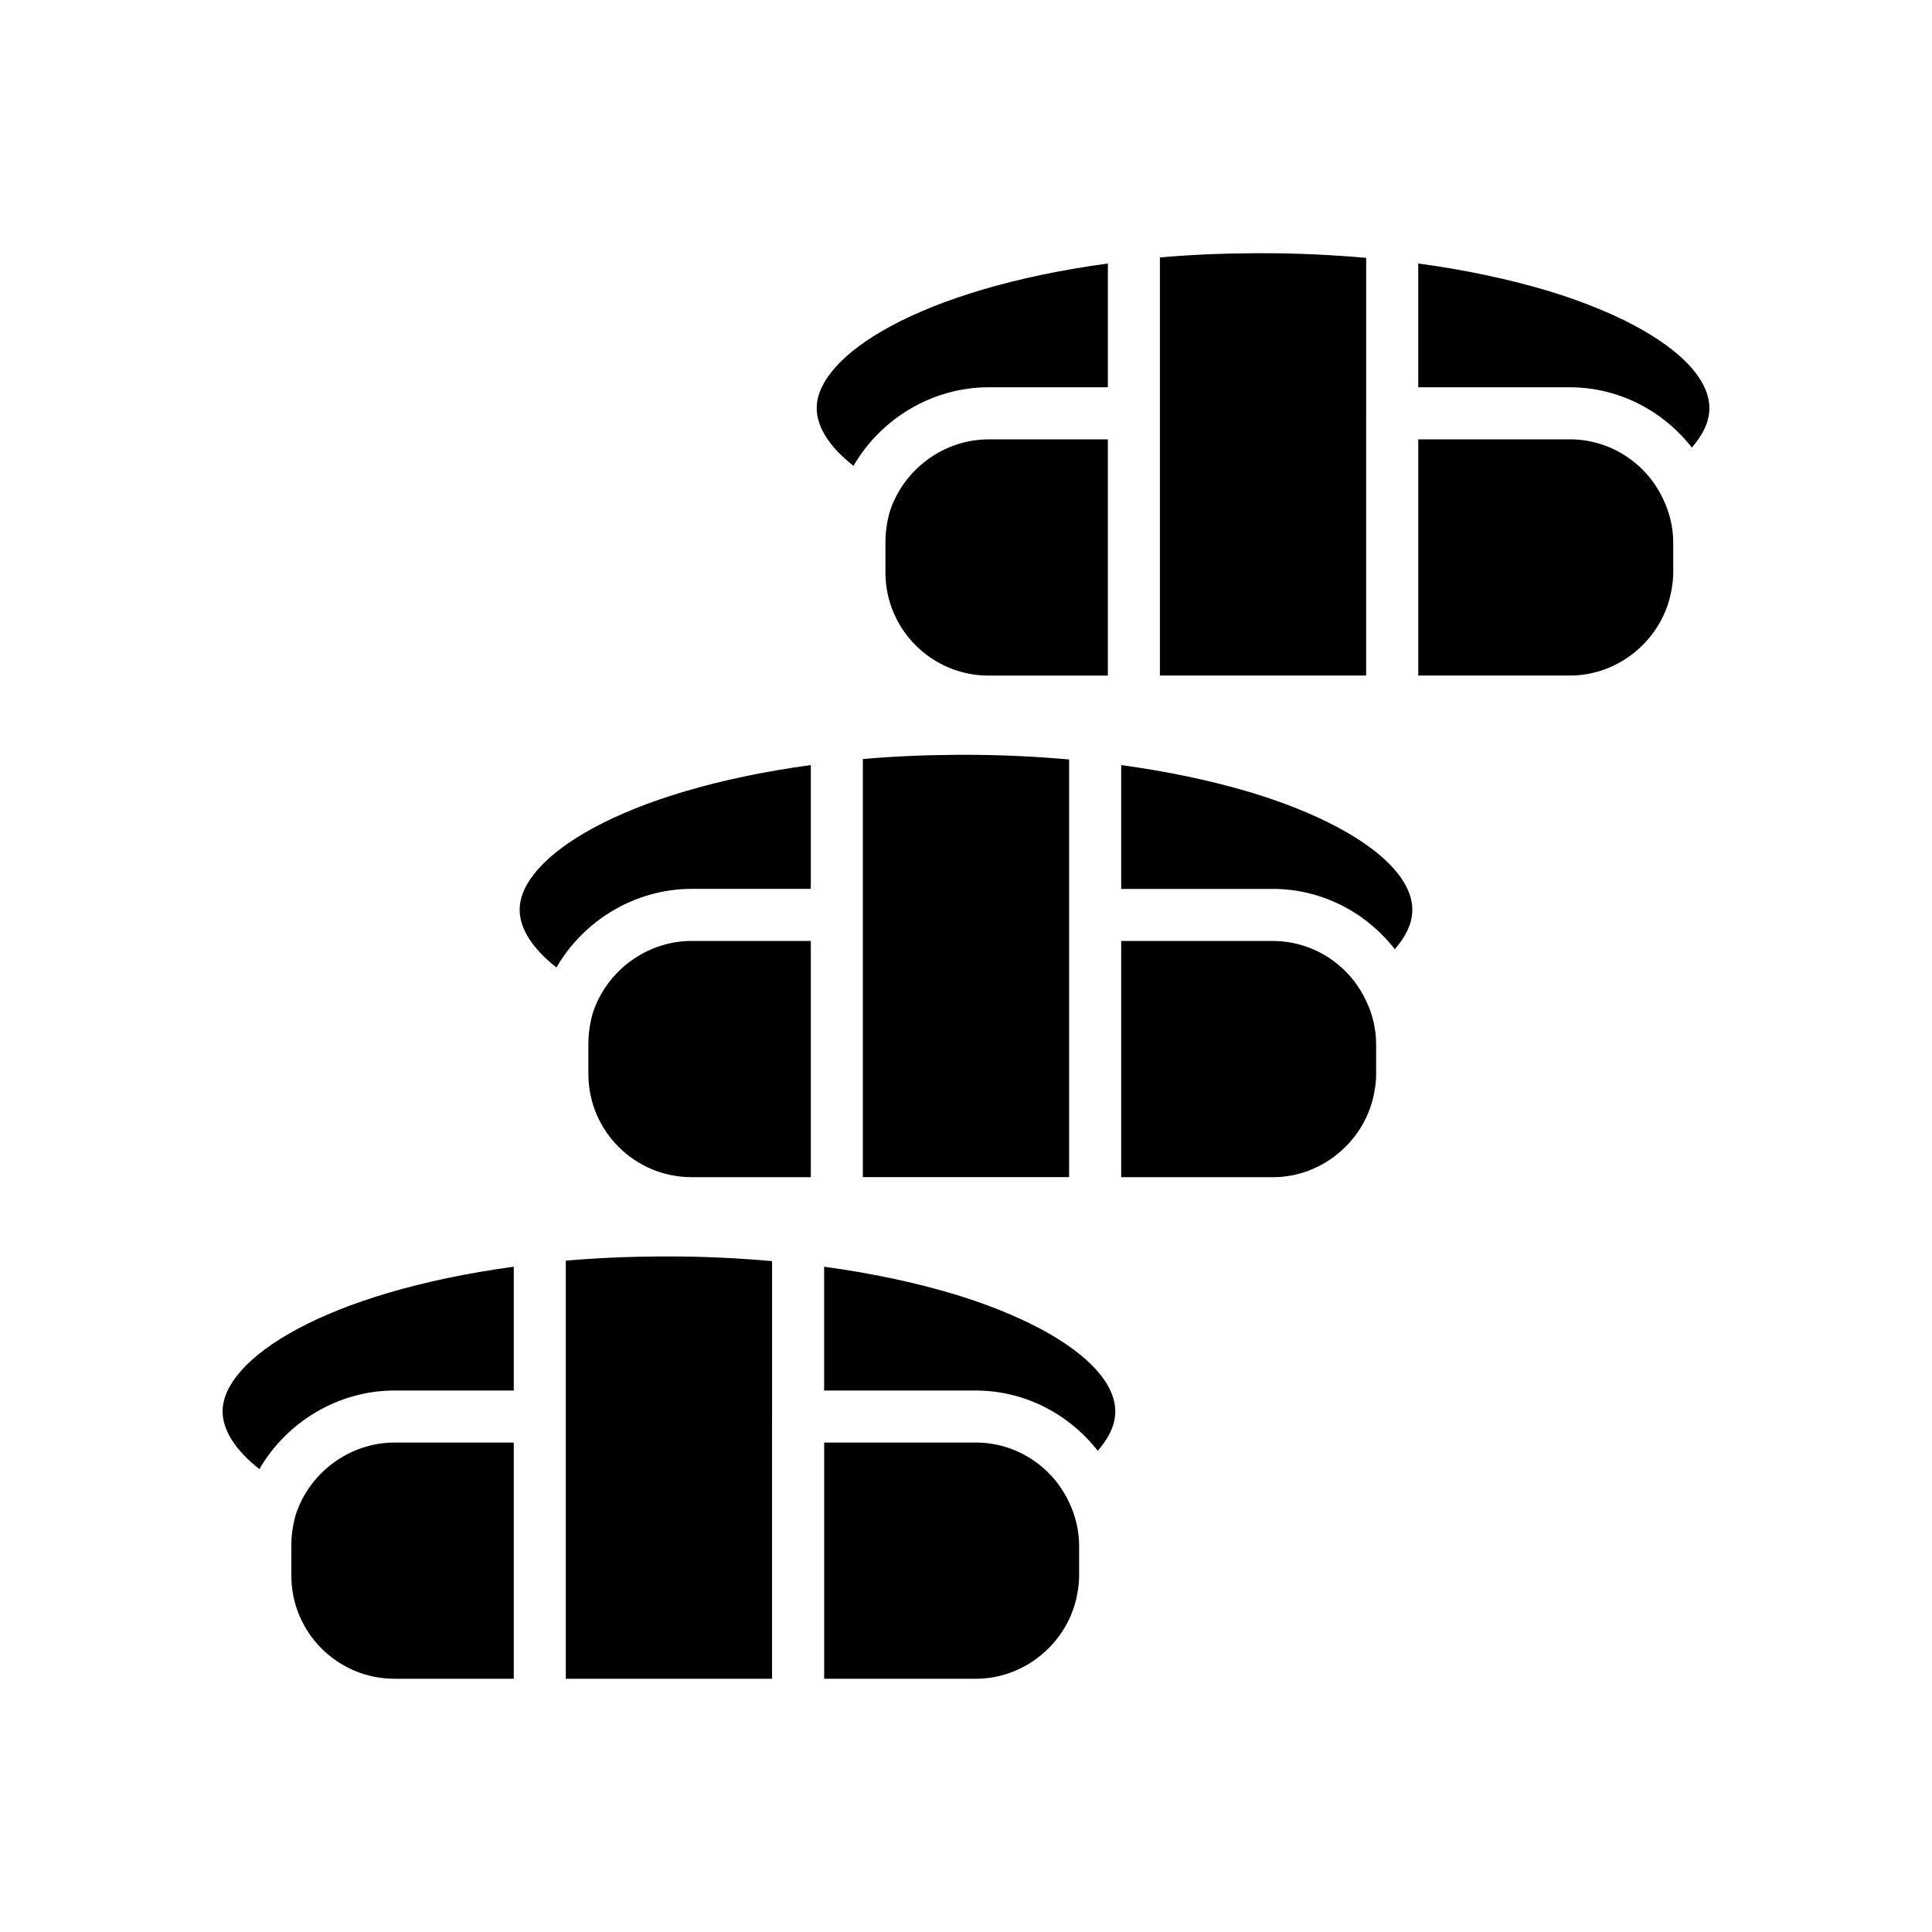
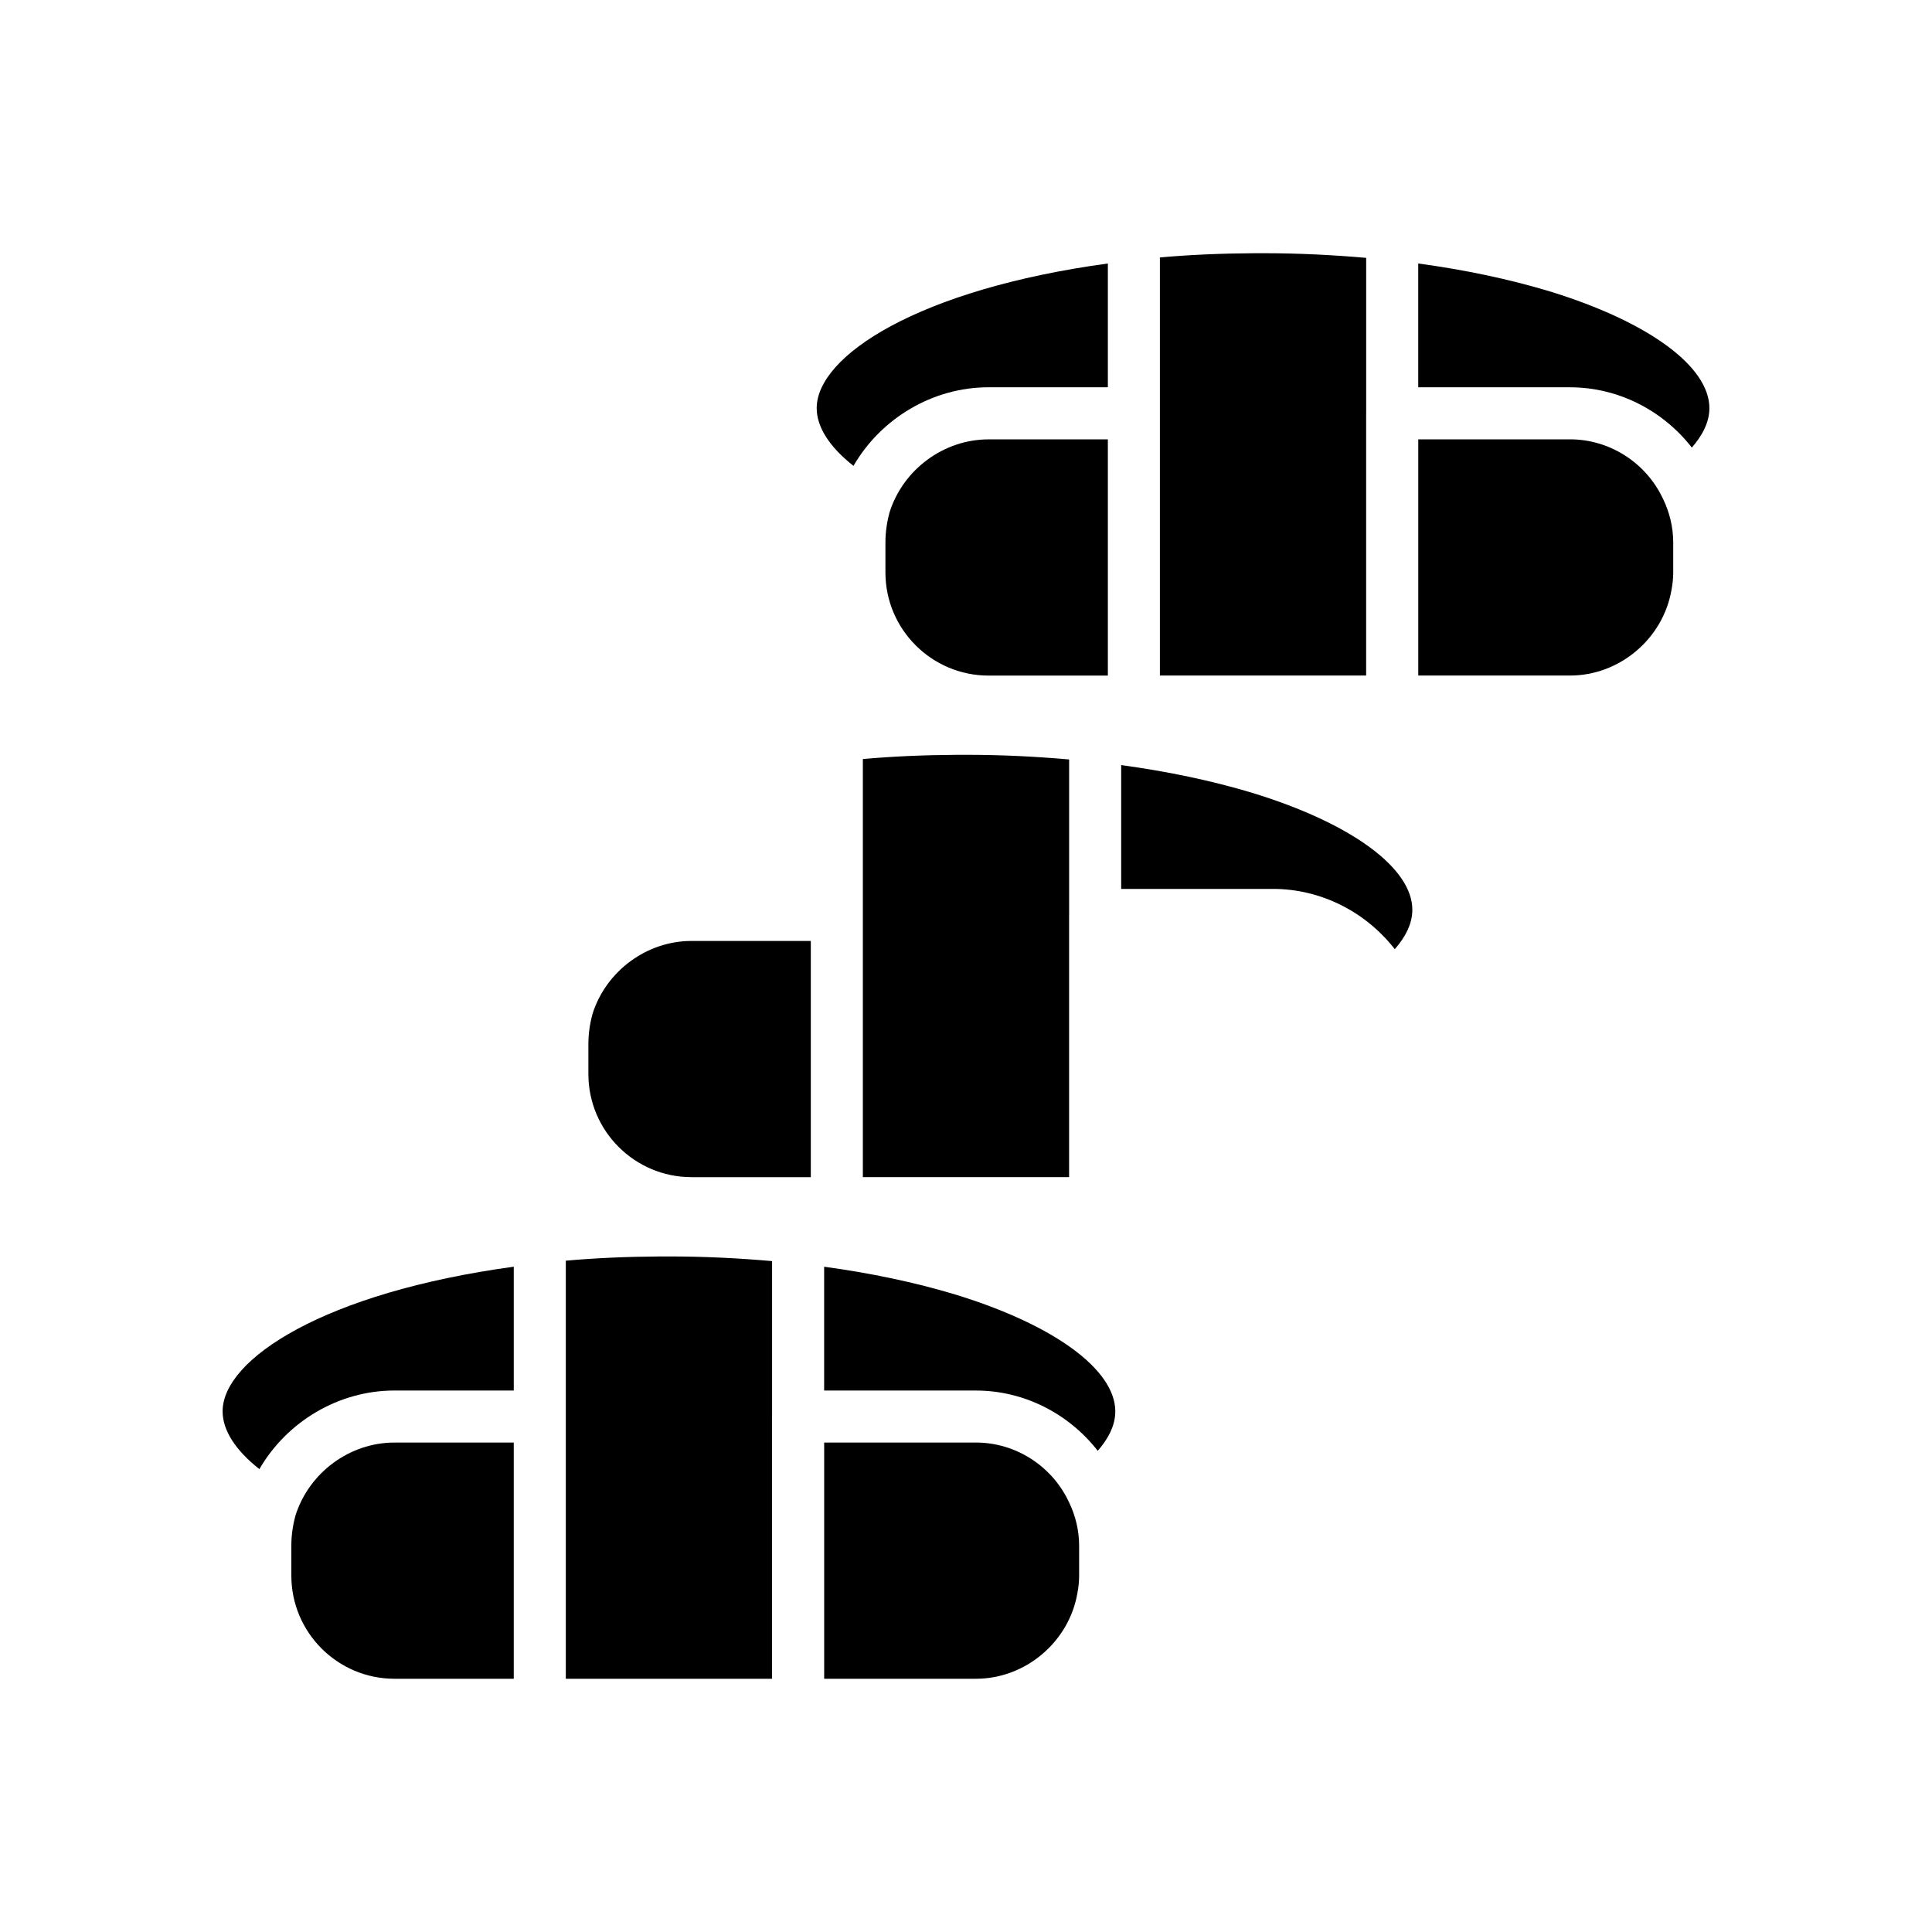
<svg xmlns="http://www.w3.org/2000/svg" fill="#000000" width="800px" height="800px" version="1.1" viewBox="144 144 512 512">
  <g>
    <path d="m554.67 221.21c-10.793-3.258-22.508-5.707-34.824-7.383v32.812h40.234c12.73 0 24.586 6.102 32.273 15.973 2.621-3 4.652-6.543 4.652-10.445 0-11.082-16.215-22.938-42.336-30.957z" />
    <path d="m586.98 300.29c0.008-0.016 0-0.023 0-0.039 0.301-1.605 0.441-3.094 0.441-4.543v-7.941c0-3.938-0.93-7.926-2.691-11.547-0.008 0 0-0.016-0.008-0.016 0-0.031-0.023-0.039-0.031-0.055-4.481-9.547-14.137-15.719-24.602-15.719h-40.234v62.598h40.234c13.098 0 24.656-9.754 26.875-22.703 0-0.004 0.016-0.02 0.016-0.035z" />
    <path d="m370.18 267.46c7.297-12.594 20.98-20.828 35.801-20.828h31.613v-32.805c-50.145 6.832-77.16 24.465-77.16 38.336 0 5.023 3.41 10.305 9.746 15.297z" />
    <path d="m405.98 323.04h31.613v-62.598l-31.613-0.004c-11.848 0-22.602 7.926-26.223 19.285-0.738 2.715-1.109 5.352-1.109 8.047v7.941c0 15.07 12.266 27.328 27.332 27.328z" />
    <path d="m506.05 253.54v-41.203c-8.598-0.754-17.633-1.234-27.332-1.234h-2.109c-9.062 0.055-17.375 0.418-25.223 1.125v110.8h54.656v-69.492z" />
    <path d="m475.95 354.14c-10.793-3.258-22.508-5.707-34.824-7.383v32.812h40.234c12.73 0 24.586 6.102 32.273 15.973 2.621-3 4.652-6.543 4.652-10.445 0-11.082-16.219-22.945-42.336-30.957z" />
-     <path d="m508.25 433.23c0.008-0.016 0-0.023 0-0.039 0.301-1.605 0.441-3.094 0.441-4.543v-7.941c0-3.938-0.93-7.926-2.691-11.547-0.008 0 0-0.016-0.008-0.016 0-0.031-0.023-0.039-0.031-0.055-4.481-9.547-14.137-15.719-24.602-15.719h-40.234v62.598h40.234c13.098 0 24.656-9.754 26.875-22.703 0-0.004 0.016-0.02 0.016-0.035z" />
-     <path d="m291.46 400.39c7.297-12.594 20.98-20.828 35.801-20.828h31.613v-32.812c-50.145 6.832-77.16 24.465-77.16 38.336 0 5.031 3.406 10.316 9.746 15.305z" />
    <path d="m327.26 455.96h31.613v-62.598h-31.613c-11.848 0-22.602 7.926-26.223 19.285-0.738 2.715-1.109 5.352-1.109 8.047v7.941c0 15.074 12.266 27.324 27.332 27.324z" />
    <path d="m427.33 386.46v-41.195c-8.598-0.754-17.625-1.234-27.332-1.234h-2.109c-9.062 0.055-17.375 0.418-25.223 1.125v110.8h54.656v-69.5z" />
    <path d="m397.23 487.08c-10.793-3.258-22.508-5.707-34.824-7.383v32.812h40.234c12.73 0 24.586 6.102 32.273 15.973 2.621-3 4.652-6.543 4.652-10.445 0-11.078-16.215-22.941-42.336-30.957z" />
    <path d="m429.54 566.15c0.008-0.016 0-0.023 0-0.039 0.301-1.605 0.441-3.094 0.441-4.543v-7.941c0-3.938-0.93-7.926-2.691-11.547-0.008 0 0-0.016-0.008-0.016 0-0.031-0.023-0.039-0.031-0.055-4.481-9.547-14.137-15.719-24.602-15.719h-40.234v62.598h40.234c13.098 0 24.656-9.754 26.875-22.703 0-0.004 0.016-0.02 0.016-0.035z" />
    <path d="m212.74 533.33c7.297-12.594 20.98-20.828 35.801-20.828h31.613v-32.812c-50.145 6.832-77.16 24.465-77.16 38.336 0 5.031 3.41 10.312 9.746 15.305z" />
    <path d="m248.54 588.89h31.613v-62.598h-31.613c-11.848 0-22.602 7.926-26.223 19.285-0.738 2.715-1.109 5.352-1.109 8.047v7.941c0.004 15.07 12.266 27.324 27.332 27.324z" />
    <path d="m348.61 519.4v-41.195c-8.598-0.754-17.625-1.234-27.332-1.234h-2.109c-9.062 0.055-17.375 0.418-25.223 1.125v110.8h54.656v-69.5z" />
  </g>
</svg>